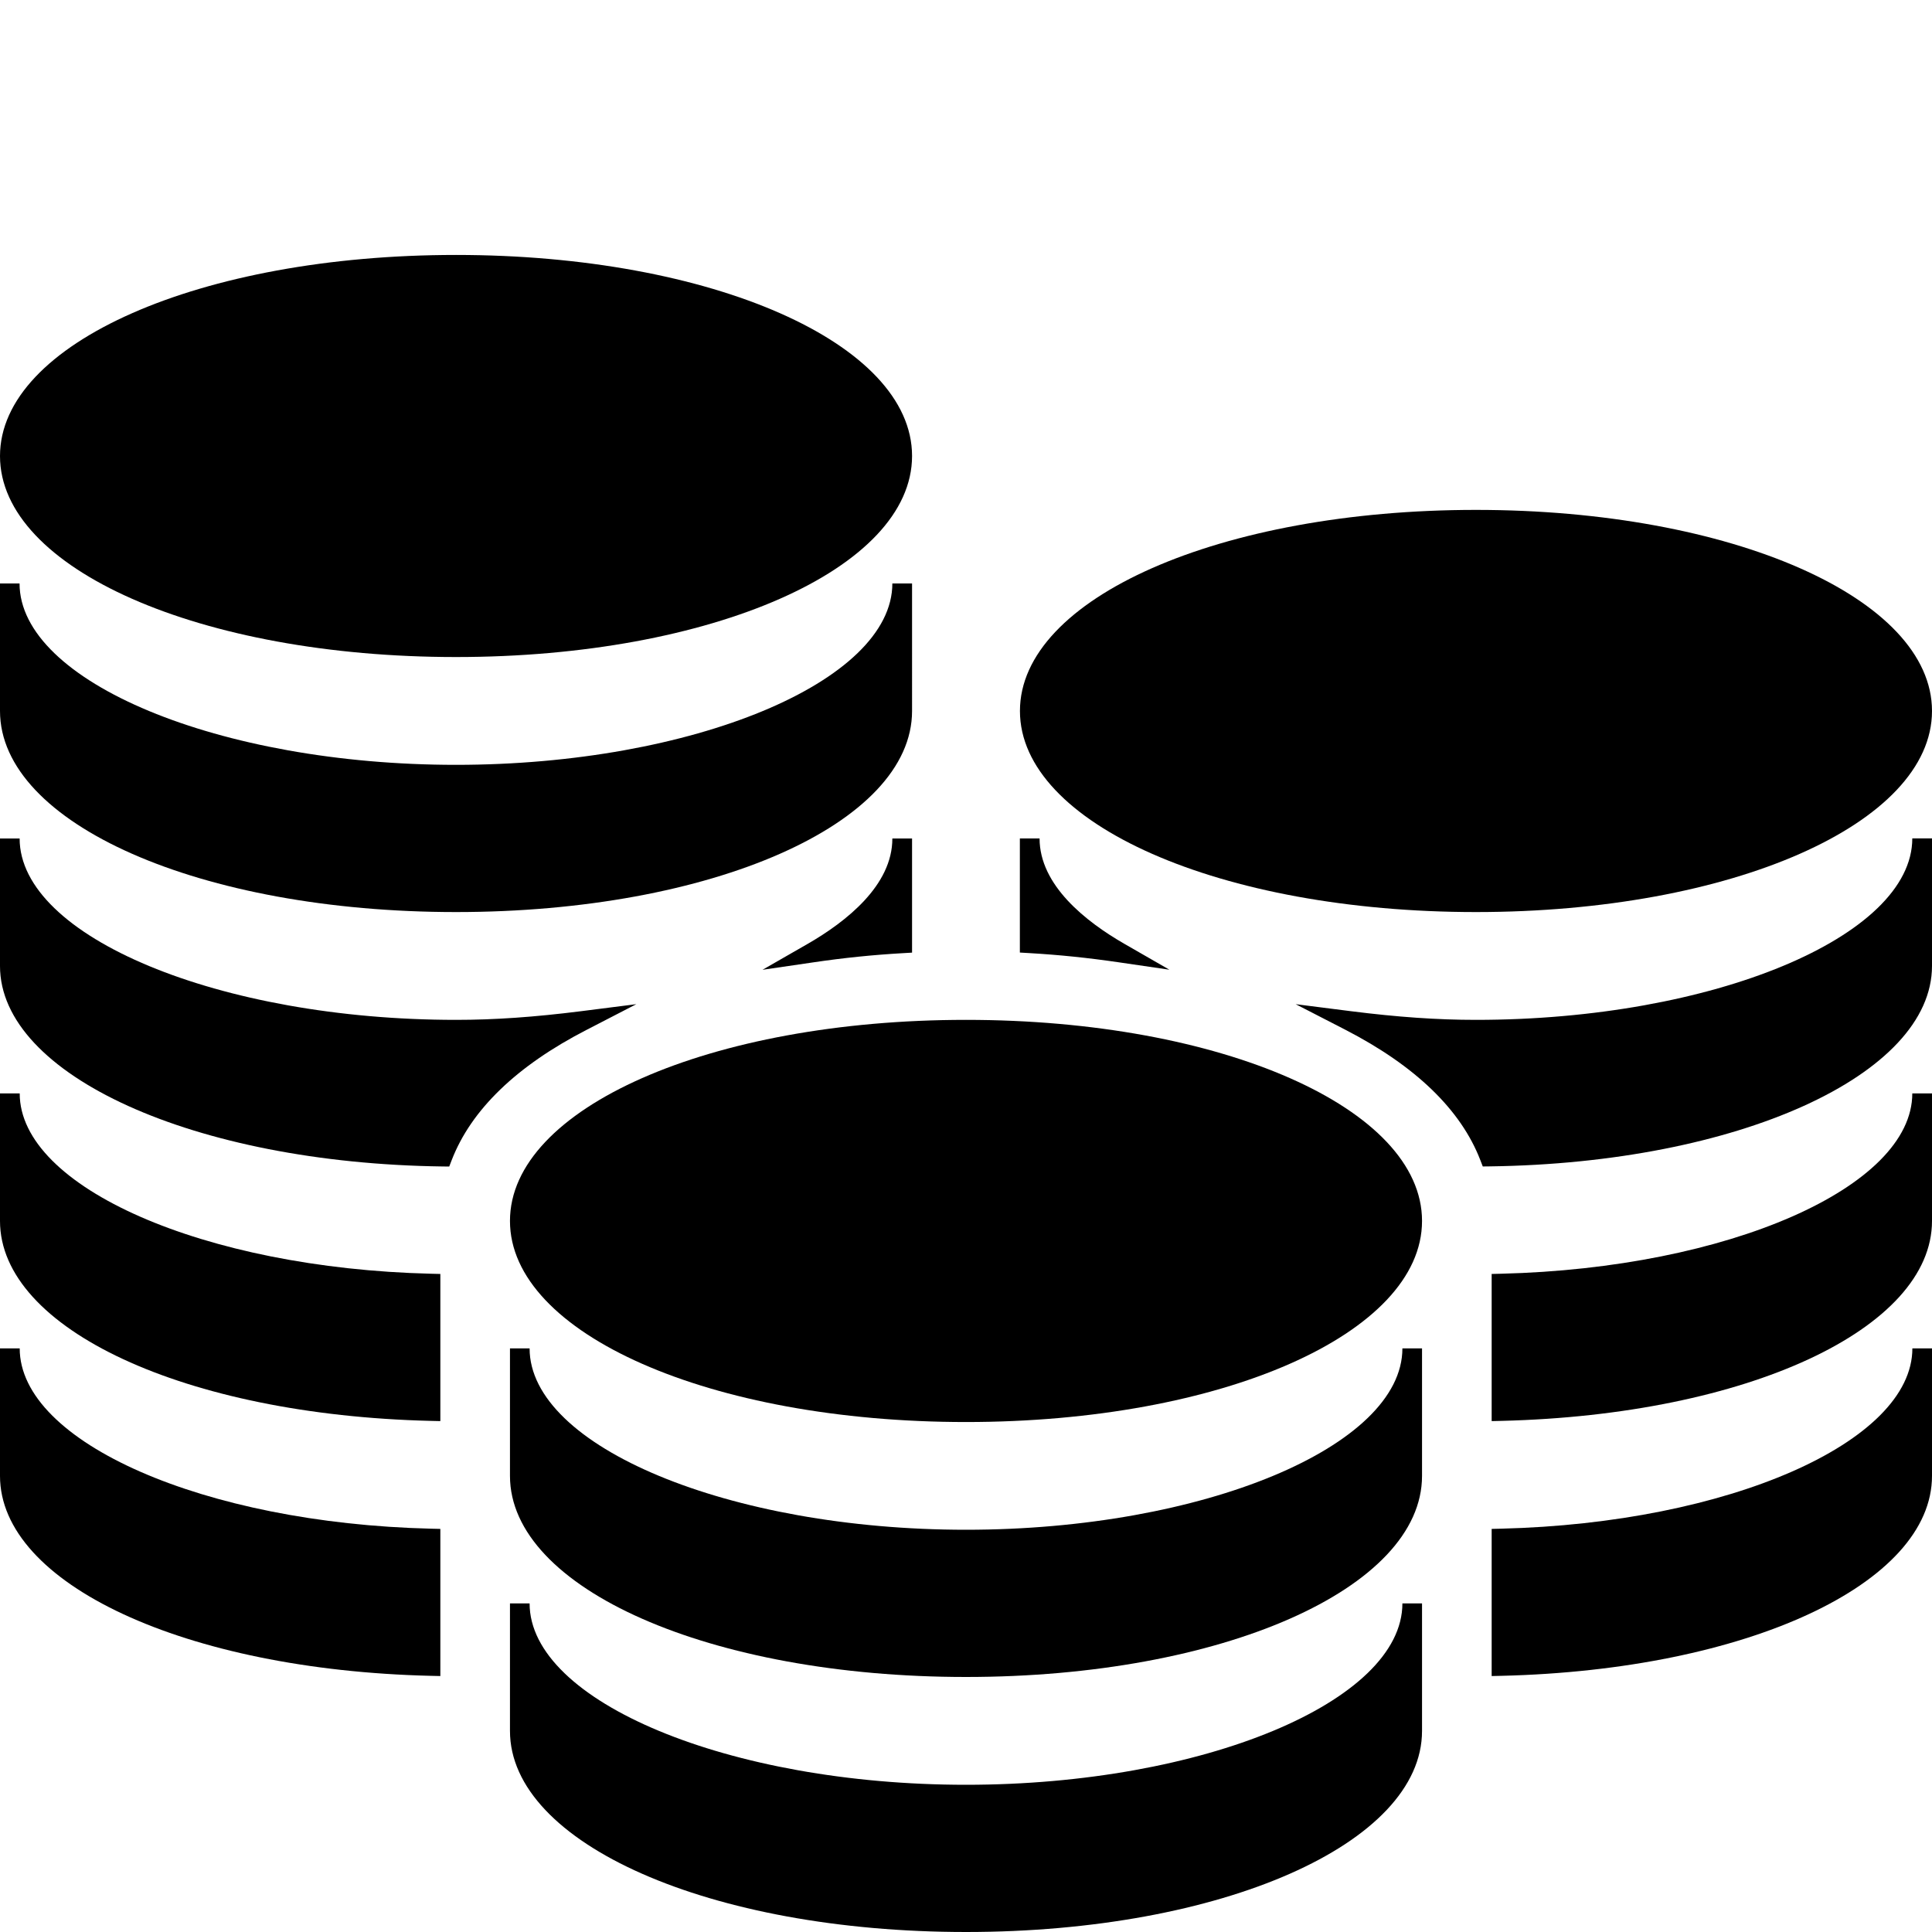
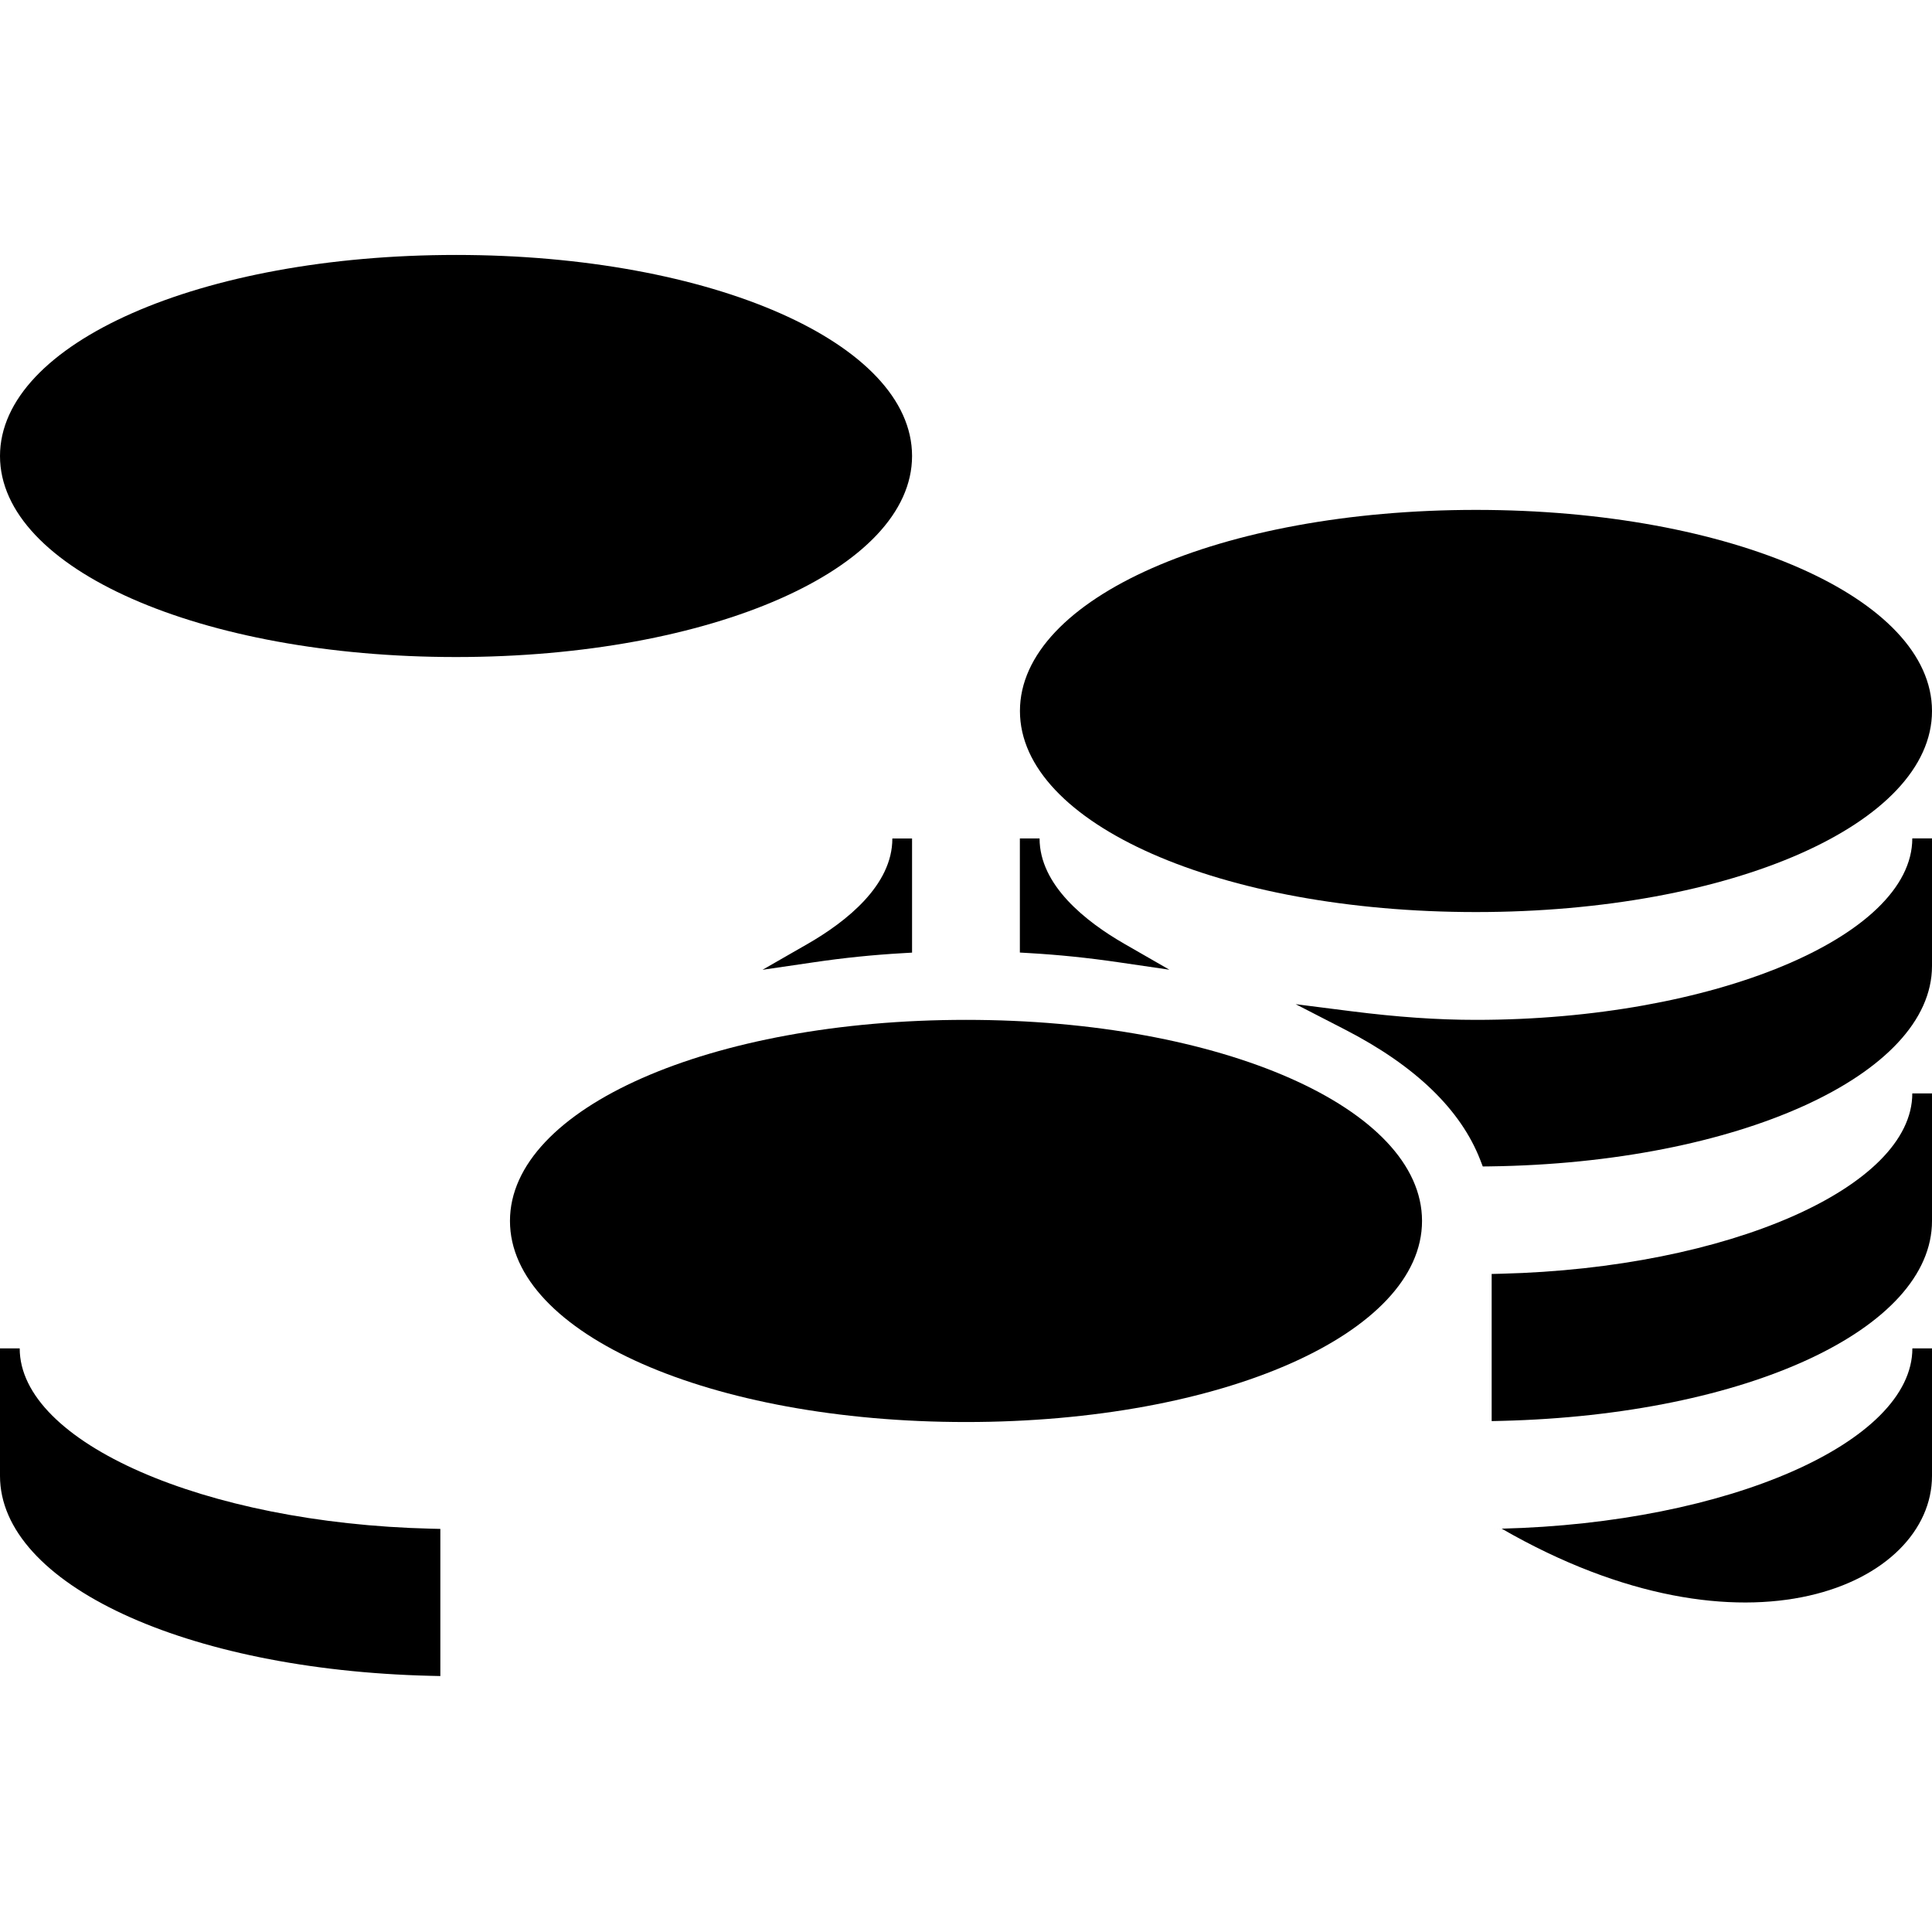
<svg xmlns="http://www.w3.org/2000/svg" version="1.1" id="Layer_1" width="25px" height="25px" viewBox="0 0 25 25">
  <g>
-     <path d="M18.274,17.448L18.274,17.448h-0.127c0,1.272-2.586,2.347-5.647,2.347s-5.647-1.075-5.647-2.347H6.726l0,0l0,0H6.599v1.65   c0,1.459,2.592,2.602,5.901,2.602s5.901-1.143,5.901-2.602v-1.65H18.274L18.274,17.448z" />
-     <path d="M18.274,20.748L18.274,20.748h-0.127c0,1.272-2.586,2.347-5.647,2.347s-5.647-1.075-5.647-2.347H6.726l0,0l0,0H6.599v1.65   C6.599,23.857,9.191,25,12.5,25s5.901-1.143,5.901-2.602v-1.65L18.274,20.748L18.274,20.748z" />
-     <path d="M24.873,17.448L24.873,17.448h-0.127c0,1.215-2.386,2.261-5.32,2.333l-0.124,0.003v1.904l0.13-0.003   C22.606,21.608,25,20.495,25,19.098v-1.65H24.873L24.873,17.448z" />
-     <path d="M5.901,11.802c3.309,0,5.901-1.143,5.901-2.602V7.55h-0.255c0,1.272-2.586,2.347-5.647,2.347S0.253,8.822,0.253,7.55H0V9.2   C0,10.659,2.592,11.802,5.901,11.802z" />
+     <path d="M24.873,17.448L24.873,17.448h-0.127c0,1.215-2.386,2.261-5.32,2.333l-0.124,0.003l0.13-0.003   C22.606,21.608,25,20.495,25,19.098v-1.65H24.873L24.873,17.448z" />
    <path d="M5.901,8.502c3.309,0,5.901-1.143,5.901-2.602S9.21,3.299,5.901,3.299S0,4.442,0,5.901S2.592,8.502,5.901,8.502z" />
    <path d="M14.469,12.451l0.663,0.097l-0.581-0.334c-0.501-0.288-1.099-0.759-1.099-1.365h-0.255v1.477l0.12,0.007   C13.701,12.355,14.078,12.394,14.469,12.451z" />
    <path d="M19.099,11.802C22.408,11.802,25,10.659,25,9.2s-2.592-2.602-5.901-2.602S13.198,7.741,13.198,9.2   S15.79,11.802,19.099,11.802z" />
    <path d="M10.449,12.215l-0.582,0.334l0.663-0.097c0.392-0.058,0.768-0.096,1.152-0.118l0.12-0.007V10.85h-0.255   C11.548,11.456,10.95,11.927,10.449,12.215z" />
    <path d="M12.5,13.197c-3.309,0-5.901,1.143-5.901,2.602s2.592,2.602,5.901,2.602s5.901-1.143,5.901-2.602   S15.809,13.197,12.5,13.197z" />
    <path d="M19.426,16.482l-0.124,0.003v1.904l0.13-0.003C22.606,18.308,25,17.196,25,15.799v-1.65h-0.255   C24.745,15.364,22.359,16.41,19.426,16.482z" />
    <path d="M19.099,13.197c-0.502,0-1.016-0.036-1.617-0.112l-0.716-0.091l0.641,0.33c0.908,0.468,1.496,1.035,1.748,1.687   l0.032,0.083l0.088-0.001C22.485,15.051,25,13.912,25,12.499v-1.65h-0.255C24.745,12.122,22.16,13.197,19.099,13.197z" />
    <path d="M0.255,17.448H0.127l0,0l0,0H0v1.65c0,1.397,2.394,2.51,5.568,2.587l0.13,0.003v-1.904l-0.124-0.003   C2.641,19.71,0.255,18.663,0.255,17.448z" />
-     <path d="M8.234,12.994l-0.716,0.091c-0.602,0.076-1.116,0.112-1.617,0.112c-3.061,0-5.647-1.075-5.647-2.347H0v1.65   c0,1.413,2.515,2.552,5.725,2.594l0.088,0.001l0.032-0.083c0.252-0.652,0.84-1.22,1.748-1.687L8.234,12.994z" />
-     <path d="M0.255,14.149H0v1.65c0,1.397,2.394,2.51,5.568,2.587l0.13,0.003v-1.904l-0.124-0.003   C2.641,16.41,0.255,15.364,0.255,14.149z" />
  </g>
</svg>